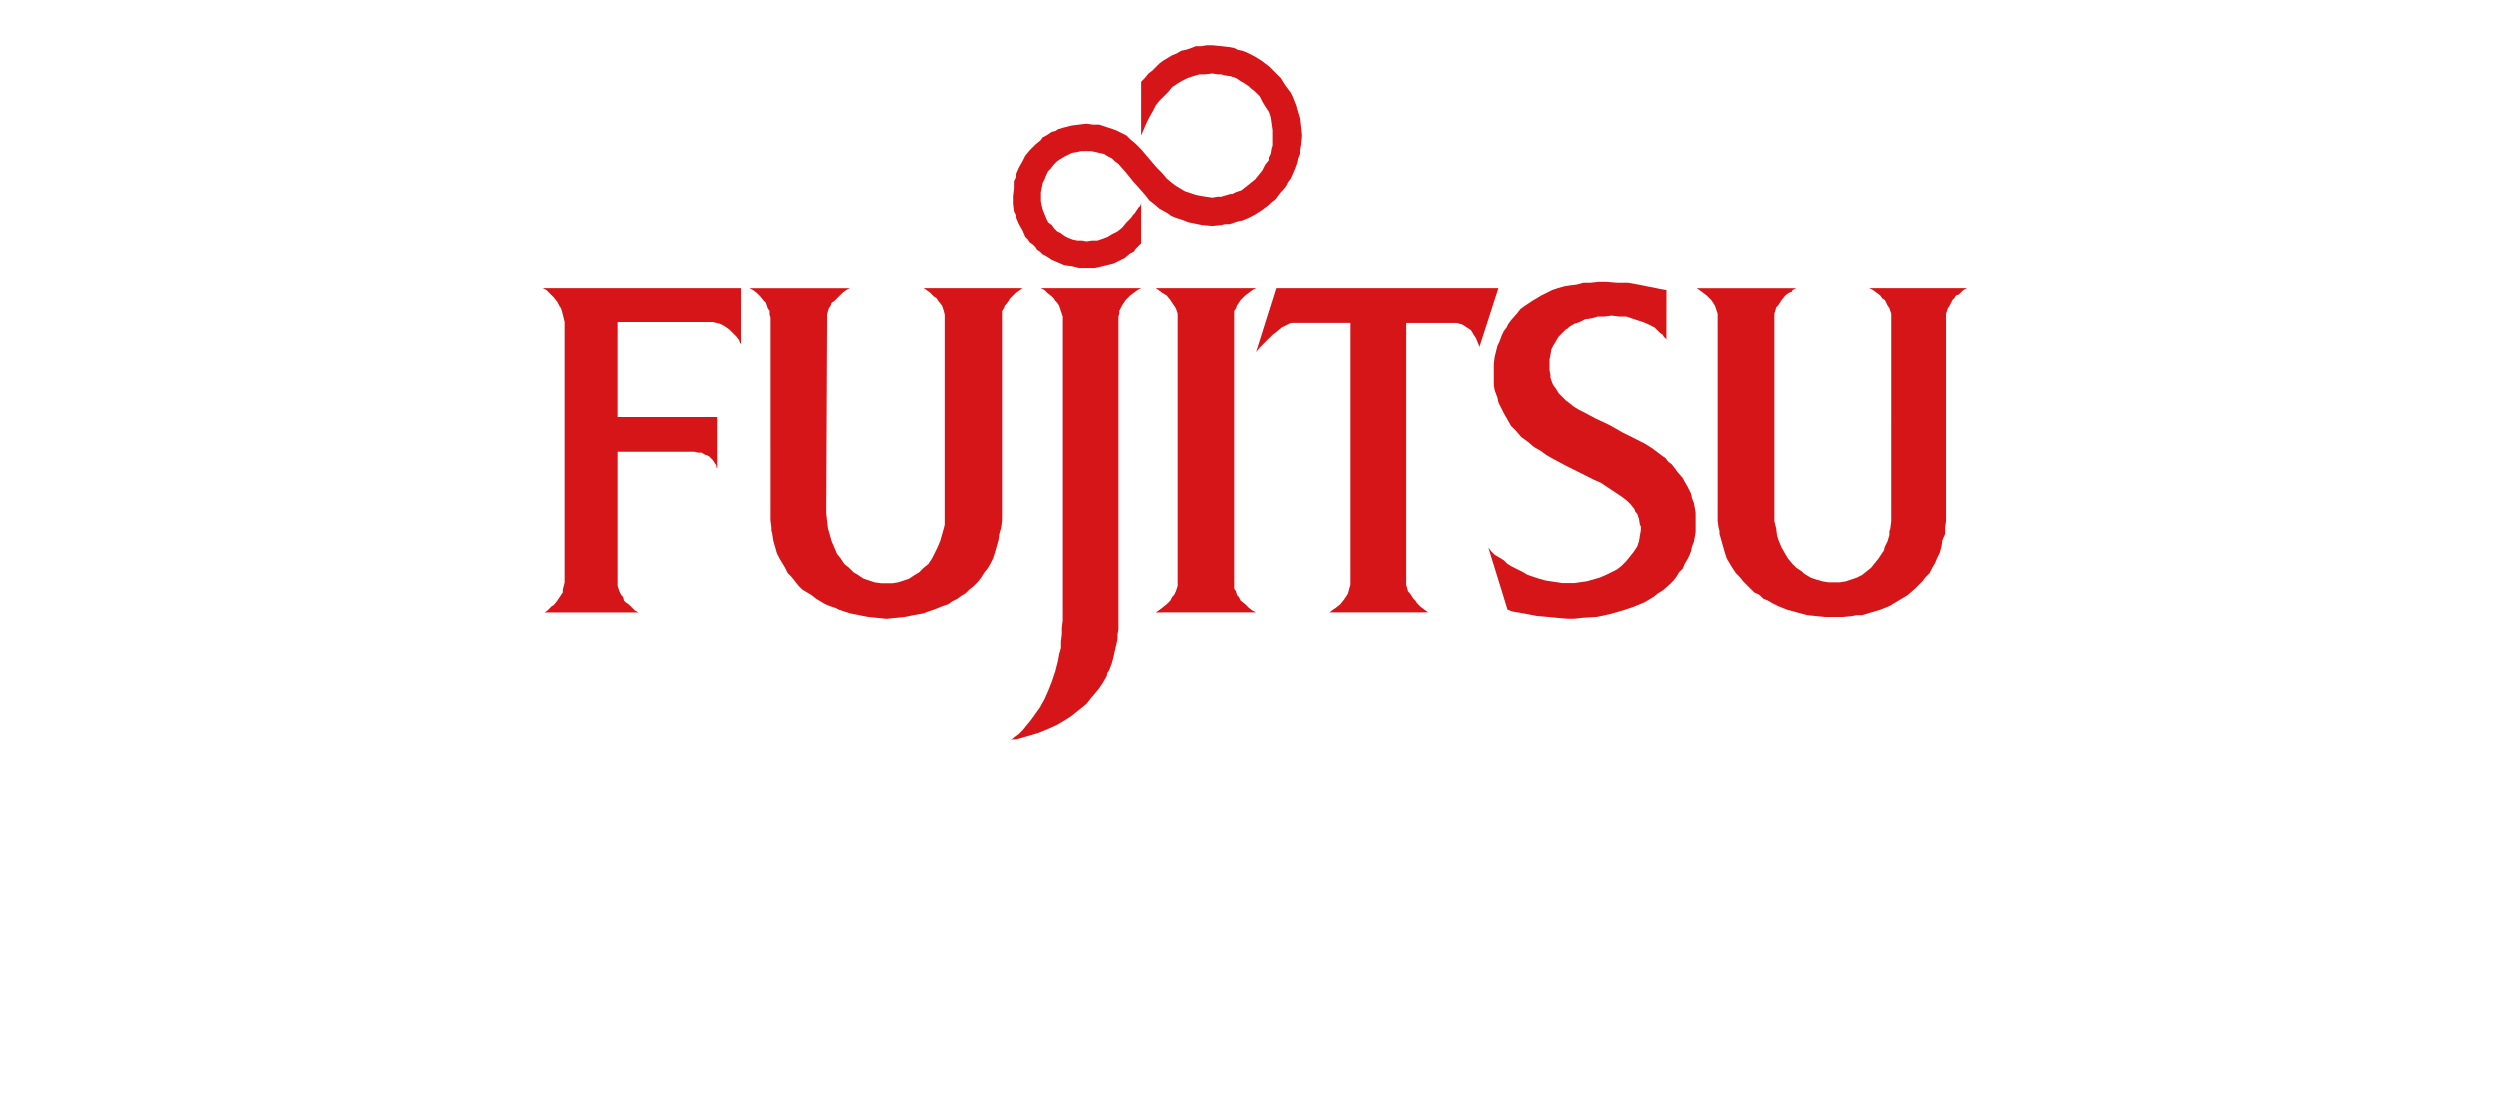
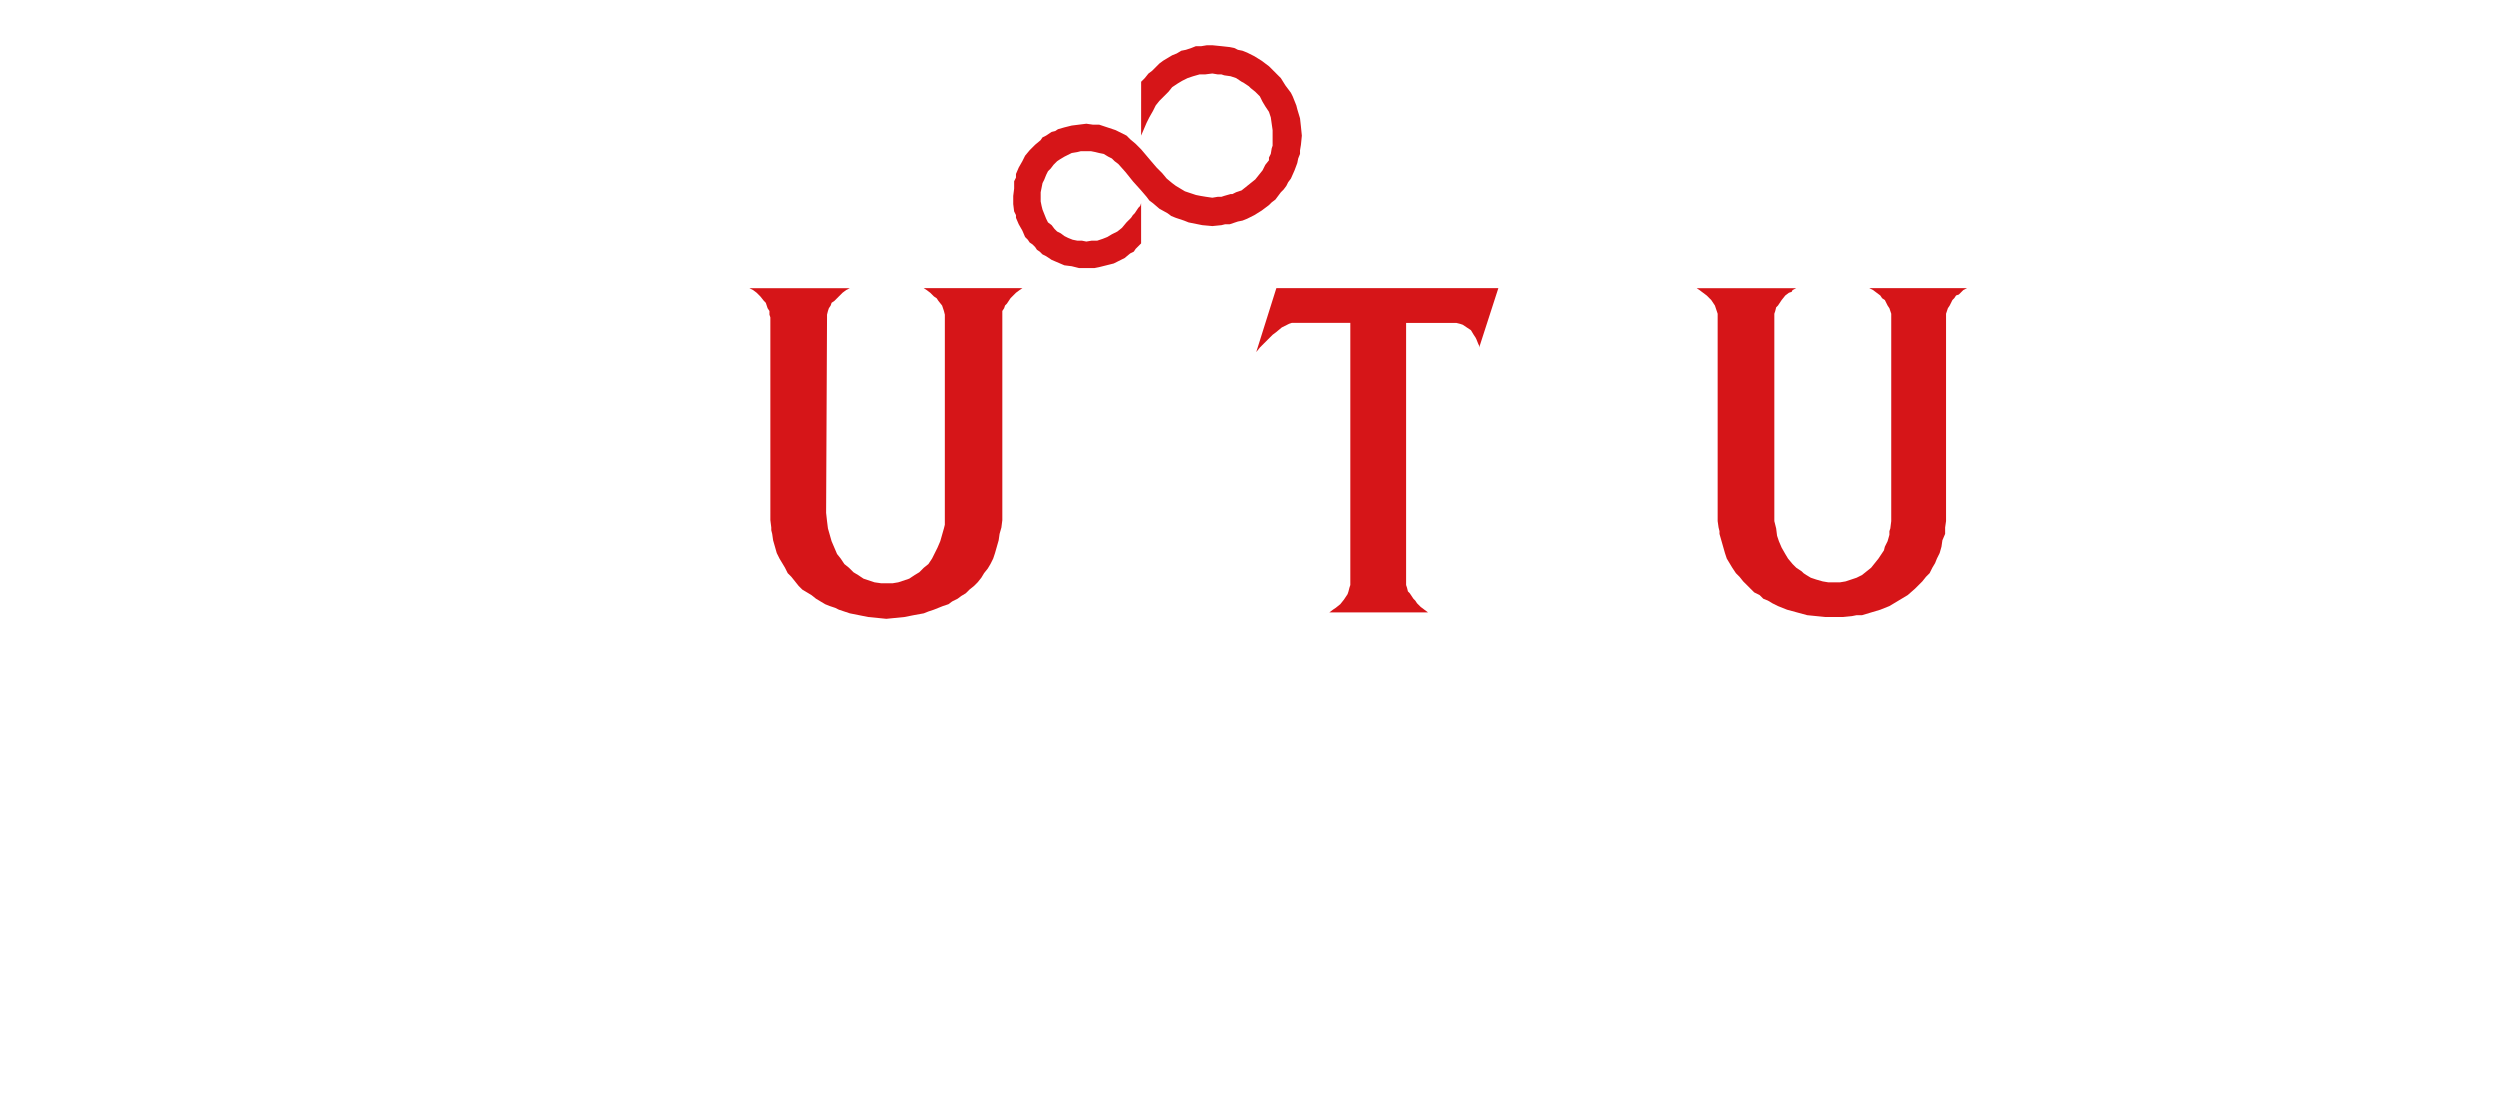
<svg xmlns="http://www.w3.org/2000/svg" width="304" height="133" viewBox="0 0 304 133">
  <g id="fujitsu" transform="translate(-761 -1479)">
-     <rect id="fujitsu-2" data-name="fujitsu" width="304" height="133" transform="translate(761 1479)" fill="#fff" />
    <g id="fujitsu-3" data-name="fujitsu" transform="translate(827 1484.49)">
      <path id="パス_151" data-name="パス 151" d="M658.019,166.242l-.444-.444-.667-.333-.667-.333-.667-.222-.667-.222-.667-.222h-.778l-.778-.111-.889.111-.889.111-.889.222-.778.222-.333.222-.444.111-.667.444-.444.222-.222.333-.666.555-.667.667-.555.667-.333.667-.444.778-.333.778v.444l-.222.444v.889l-.111.889v1l.111.889.222.444v.333l.333.778.444.778.333.778.333.333.222.333.333.222.333.333.222.333.333.222.333.333.444.222.667.444.778.333.778.333.889.111.444.111.444.111h1.889l.555-.111.444-.111.889-.222.444-.111.444-.222.889-.444.667-.555.444-.222.222-.333.666-.667v-4.888l-.111.333-.222.222-.444.667-.222.222-.222.333-.555.555-.555.667-.555.444-.666.333-.555.333-.555.222-.667.222h-.667l-.667.111-.555-.111h-.555l-.556-.111-.555-.222-.444-.222-.444-.333-.444-.222-.222-.222-.111-.111-.333-.444-.444-.333-.222-.444-.222-.555-.222-.555-.111-.444-.111-.555v-1.111l.111-.555.111-.555.222-.444.222-.555.222-.444.333-.333.333-.444.444-.444.333-.222.555-.333.444-.222.444-.222.667-.111.444-.111h1.222l.555.111.444.111.555.111.555.333.444.222.333.333.444.333.889,1,.889,1.111,1,1.111.667.778.333.444.444.333.778.667,1,.555.444.333.555.222,1,.333.555.222.555.111.555.111.555.111,1.222.111,1.111-.111.444-.111h.555l1-.333.555-.111.555-.222.444-.222.444-.222.889-.555.444-.333.444-.333.333-.333.444-.333.333-.444.333-.444.333-.333.333-.444.222-.444.333-.444.444-1,.333-.889.111-.555.222-.555v-.444l.111-.667.111-1.111-.111-1.111-.111-1-.333-1.111-.111-.444-.222-.555-.222-.555-.222-.444-.666-.889-.555-.889-.333-.333-.333-.333-.444-.444-.333-.333-.889-.667-.889-.555-.444-.222-.444-.222-.555-.222-.555-.111-.444-.222-.555-.111-1-.111-1.111-.111h-.667l-.667.111h-.667l-.555.222-.667.222-.555.111-.555.333-.555.222-.555.333-.555.333-.444.333-.444.444-.444.444-.444.333-.444.555-.444.444V165.8l.333-.778.333-.778.333-.667.444-.778.333-.667.444-.555.555-.555.555-.555.444-.555.666-.444.555-.333.667-.333.333-.111.333-.111.778-.222h.667l.889-.111.667.111h.444l.333.111.778.111.667.222.667.444.222.111.333.222.333.222.222.222.555.444.555.555.333.667.333.555.444.667.222.667.111.778.111.778v1.889l-.111.333-.111.667-.222.444v.333l-.444.555-.333.667-.444.555-.444.555-.555.444-.555.444-.555.444-.667.222-.444.222h-.222l-.778.222-.333.111h-.444l-.667.111-.778-.111-.667-.111-.555-.111-.666-.222-.667-.222-.555-.333-.555-.333-.444-.333-.667-.555-.555-.667-.667-.667-.667-.778-1.222-1.444-.666-.667Z" transform="translate(-586.589 -154.8)" fill="#d61518" />
-       <path id="パス_152" data-name="パス 152" d="M592.3,181.4h24.106v6.776l-.111-.111-.111-.333-.333-.444-.444-.444-.222-.222-.222-.222-.667-.444-.444-.222-.444-.111-.444-.111H601.409v11.553h12.109v6.221l-.111-.111v-.222l-.222-.333-.222-.333-.222-.222-.222-.222-.222-.111-.333-.111-.333-.222h-.444l-.444-.111h-9.332v16.33l.111.333.111.333.222.444.222.222.111.444.222.222.333.222.444.444.333.333.444.222H592.522l.333-.222.333-.333.222-.222.222-.111.444-.555.222-.333.222-.333.222-.333v-.333l.111-.444.111-.444V185.51l-.111-.444-.111-.444-.111-.444-.111-.333-.222-.333-.222-.444-.444-.555-.444-.444-.444-.444Z" transform="translate(-592.3 -151.85)" fill="#d61518" />
-       <path id="パス_153" data-name="パス 153" d="M647.166,181.4h12.22l-.444.222-.444.333-.444.333-.333.333-.222.222-.222.333-.222.333-.111.222-.222.444v.333l-.111.333v38.1l-.111.555v.555l-.111.555-.111.444-.222,1-.222.889-.333.889-.222.333-.111.444-.444.778-.444.667-.555.667-.555.667-.444.555-.667.555-.556.444-.555.444-.666.444-.555.333-.555.333-1.222.555-1.111.444-1.111.333-.778.222-.778.222h-.444l-.222.111.555-.444.444-.333.444-.444.444-.555.555-.667.555-.778.555-.778.555-1,.444-1,.444-1.111.444-1.333.333-1.333.111-.667.222-.778v-.778l.111-.889v-.778l.111-.889V184.844l-.111-.333-.111-.333-.111-.333-.111-.333-.222-.333-.222-.222-.222-.333-.222-.222-.555-.444-.333-.333Z" transform="translate(-586.622 -151.85)" fill="#d61518" />
-       <path id="パス_154" data-name="パス 154" d="M659.4,181.4h12.22l-.444.222-.444.333-.444.333-.556.555-.222.333-.222.333-.111.333-.222.333v33.771l.222.333.111.444.222.222.222.444.556.444.444.444.444.333.444.222H659.4l.333-.222.444-.333.556-.444.444-.444.222-.444.222-.222.222-.444.111-.333.111-.333v-33.1l-.111-.333-.111-.333-.222-.333-.222-.333-.222-.333-.444-.555-.556-.333-.444-.333Z" transform="translate(-584.859 -151.85)" fill="#d61518" />
      <path id="パス_155" data-name="パス 155" d="M672.844,181.4h26.995l-2.333,7.221V188.4l-.111-.222-.222-.555-.111-.222-.222-.333-.333-.555-.333-.222-.333-.222-.333-.222-.333-.111-.444-.111h-6.11V217.5l.111.333.111.444.222.222.222.333.222.333.222.222.222.333.444.444.444.333.444.333h-12l.444-.333.333-.222.555-.444.444-.555.444-.667.111-.333.111-.444.111-.333V185.621h-7.11l-.333.111-.444.222-.444.222-.667.555-.444.333-.333.333-.667.667-.555.555-.444.555Z" transform="translate(-583.639 -151.85)" fill="#d61518" />
      <path id="パス_156" data-name="パス 156" d="M739.6,181.4h11.886l-.444.222-.333.333-.222.222-.333.111-.222.333-.222.222-.333.667-.222.333-.111.333-.111.333v25.217l-.111.778v.778l-.333.778-.111.778-.222.778-.333.667-.222.555-.333.555-.333.667-.444.444-.444.555-.444.444-.444.444-.889.778-1.111.667-1.111.667-.555.222-.555.222-1.111.333-1.111.333h-.667l-.555.111-1.111.111h-2.111l-1.111-.111-1.111-.111-1.222-.333L729.6,220.5l-1.111-.444-.667-.333-.555-.333-.555-.222-.444-.444-.667-.333-.444-.444-.444-.444-.444-.444-.444-.555-.444-.444-.444-.667-.333-.555-.333-.555-.222-.667-.222-.778-.222-.778-.222-.778v-.333l-.111-.444-.111-.778V184.511l-.111-.333-.111-.333-.111-.333-.222-.333-.222-.333-.222-.222-.333-.333-.444-.333-.444-.333-.333-.222h12.109l-.444.222-.111.222-.333.111-.444.333-.444.555-.222.333-.222.333-.222.222-.111.444-.111.333v25.217l.222.889.111.889.111.333.111.333.333.778.444.778.333.555.555.667.444.444.667.444.222.222.333.222.555.333.666.222.778.222.667.111h1.444l.667-.111.667-.222.667-.222.667-.333.555-.444.555-.444.444-.555.444-.555.444-.667.222-.333.111-.444.111-.222.222-.444.222-.778v-.444l.111-.333.111-.889V184.511l-.111-.333-.111-.333-.222-.333-.333-.667-.333-.222-.222-.333-.444-.333-.444-.333Z" transform="translate(-578.294 -151.85)" fill="#d61518" />
      <path id="パス_157" data-name="パス 157" d="M636.118,181.4h12l-.333.222-.444.333-.444.444-.222.222-.222.333-.222.333-.222.222-.111.333-.222.333v25.439l-.111.889-.222.778-.111.778-.222.778-.222.778-.222.667-.333.667-.333.555-.444.555-.333.555-.444.555-.444.444-.555.444-.444.444-.555.333-.444.333-.667.333-.444.333-.667.222-1.111.444-.666.222-.555.222-1.222.222-1.111.222-1.111.111-1.111.111-1.111-.111-1.111-.111-.555-.111-.555-.111-1.111-.222-1.333-.444-.444-.222-.667-.222-.555-.222-.555-.333-.555-.333-.555-.444-.555-.333-.556-.333-.444-.444-.444-.555-.444-.555-.444-.444-.333-.667-.333-.555-.333-.555-.333-.667-.222-.778-.222-.778-.111-.778-.111-.444v-.333l-.111-.889V184.955l-.111-.333v-.444l-.222-.333-.111-.333-.111-.333-.222-.222-.444-.555-.444-.444-.444-.333-.222-.111-.222-.111h12.22l-.444.222-.444.333-.444.444-.555.555-.333.222-.111.333-.222.333-.111.333-.111.444v.333l-.111,23.773.111,1,.111.889.222.778.222.778.333.778.333.778.444.555.444.667.555.444.556.555.555.333.667.444.667.222.667.222.778.111h1.444l.667-.111.333-.111.333-.111.333-.111.333-.111.667-.444.555-.333.555-.555.555-.444.444-.667.333-.667.333-.667.333-.778.222-.778.222-.778.111-.444V184.622l-.111-.444-.111-.333-.111-.333-.444-.555-.222-.333-.333-.222-.444-.444-.444-.333Z" transform="translate(-589.794 -151.85)" fill="#d61518" />
-       <path id="パス_158" data-name="パス 158" d="M717.462,187.81V187.7l-.333-.333-.111-.222-.333-.222-.333-.333-.333-.333-.444-.222-.444-.222-.555-.222-.667-.222-.667-.222-.667-.222h-.889l-.889-.111-.889.111h-.778l-.778.222-.778.111-.667.333-.667.222-.555.333-.222.222-.222.111-.444.444-.222.222-.222.222-.333.555-.333.555-.222.444-.111.667-.111.555v1.333l.111.555v.333l.111.333.222.555.333.444.333.555.444.444.444.444.444.333.555.444.555.333.667.333,1.444.778,1.666.778,1.555.889,1.777.889.889.444.889.555.444.333.444.333.444.333.333.222.333.444.444.333.333.444.333.444.667.778.222.444.333.555.222.444.222.444.111.555.222.555.111.555.111.667v2.333l-.111.667-.111.555-.222.555-.111.555-.222.555-.222.444-.333.555-.222.555-.444.444-.333.555-.333.444-.444.444-.889.778-.555.333-.555.444-.555.333-.555.333-1.333.555-.667.222-.667.222-.778.222-.778.222-1.555.333-1.777.111-1,.111h-.778l-1.333-.111-1.111-.111-1.333-.111-1.111-.222-1.889-.333-.555-.222-2.333-7.554.333.444.444.444.555.333.555.333.444.444.555.333,1.333.667.555.333.667.222.667.222.778.222.667.111.778.111.666.111h1.444l.778-.111.778-.111.778-.222.778-.222.778-.333.667-.333.666-.333.556-.444.333-.333.222-.222.444-.555.444-.555.444-.667.222-.667.111-.667.111-.667v-.444l-.111-.222-.111-.667-.222-.667-.222-.222-.111-.333-.444-.555-.444-.444-.555-.444-.667-.444-.666-.444-.667-.444-.667-.444-.778-.333-3.333-1.666-1.666-.889-.778-.444-.778-.555-.778-.444-.778-.667-.778-.555-.555-.667-.667-.667-.444-.778-.444-.778-.444-.889-.222-.444-.111-.555-.333-.889-.111-.667V190.7l.111-.889.111-.444.111-.444.111-.444.222-.444.333-.889.222-.444.333-.444.222-.444.333-.444.778-.889.333-.444.444-.333,1-.667.555-.333.555-.333.667-.333.667-.333.667-.222.778-.222.667-.111.889-.111.778-.222h.889l1-.111h.889l1.333.111H712.8l1.222.222,1.111.222,1.666.333.667.111Z" transform="translate(-580.823 -151.928)" fill="#d61518" />
    </g>
  </g>
</svg>